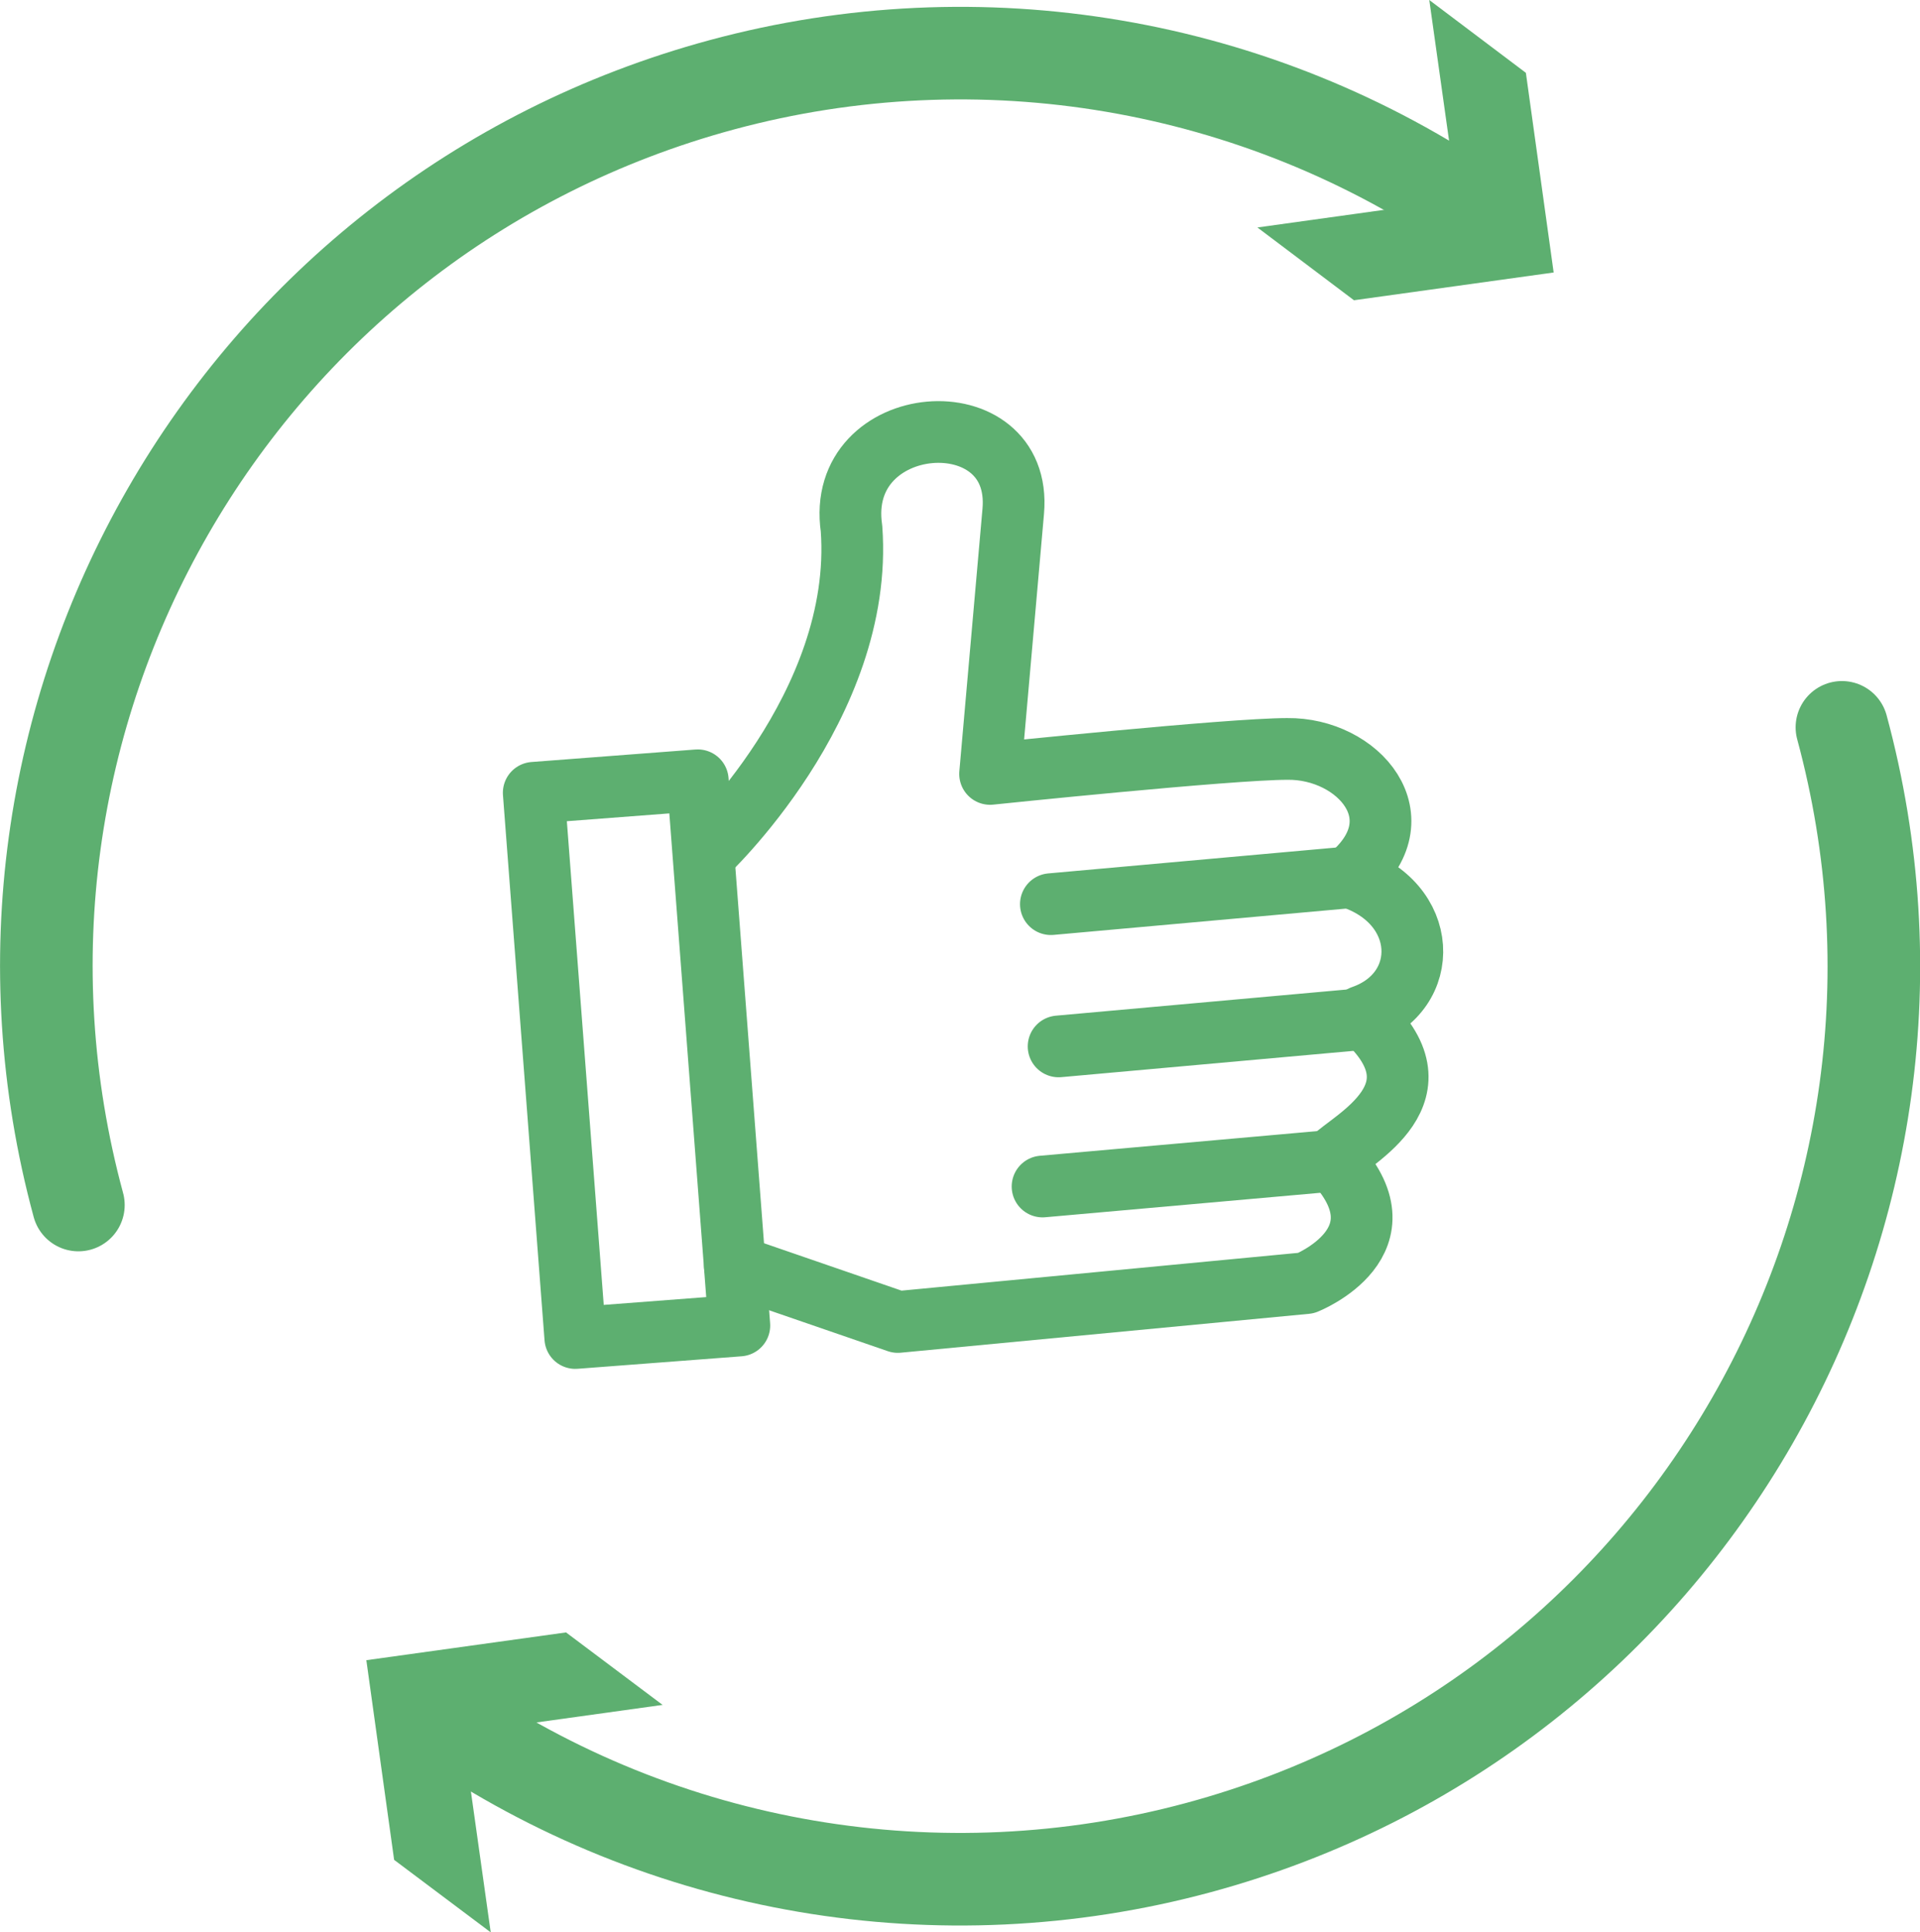
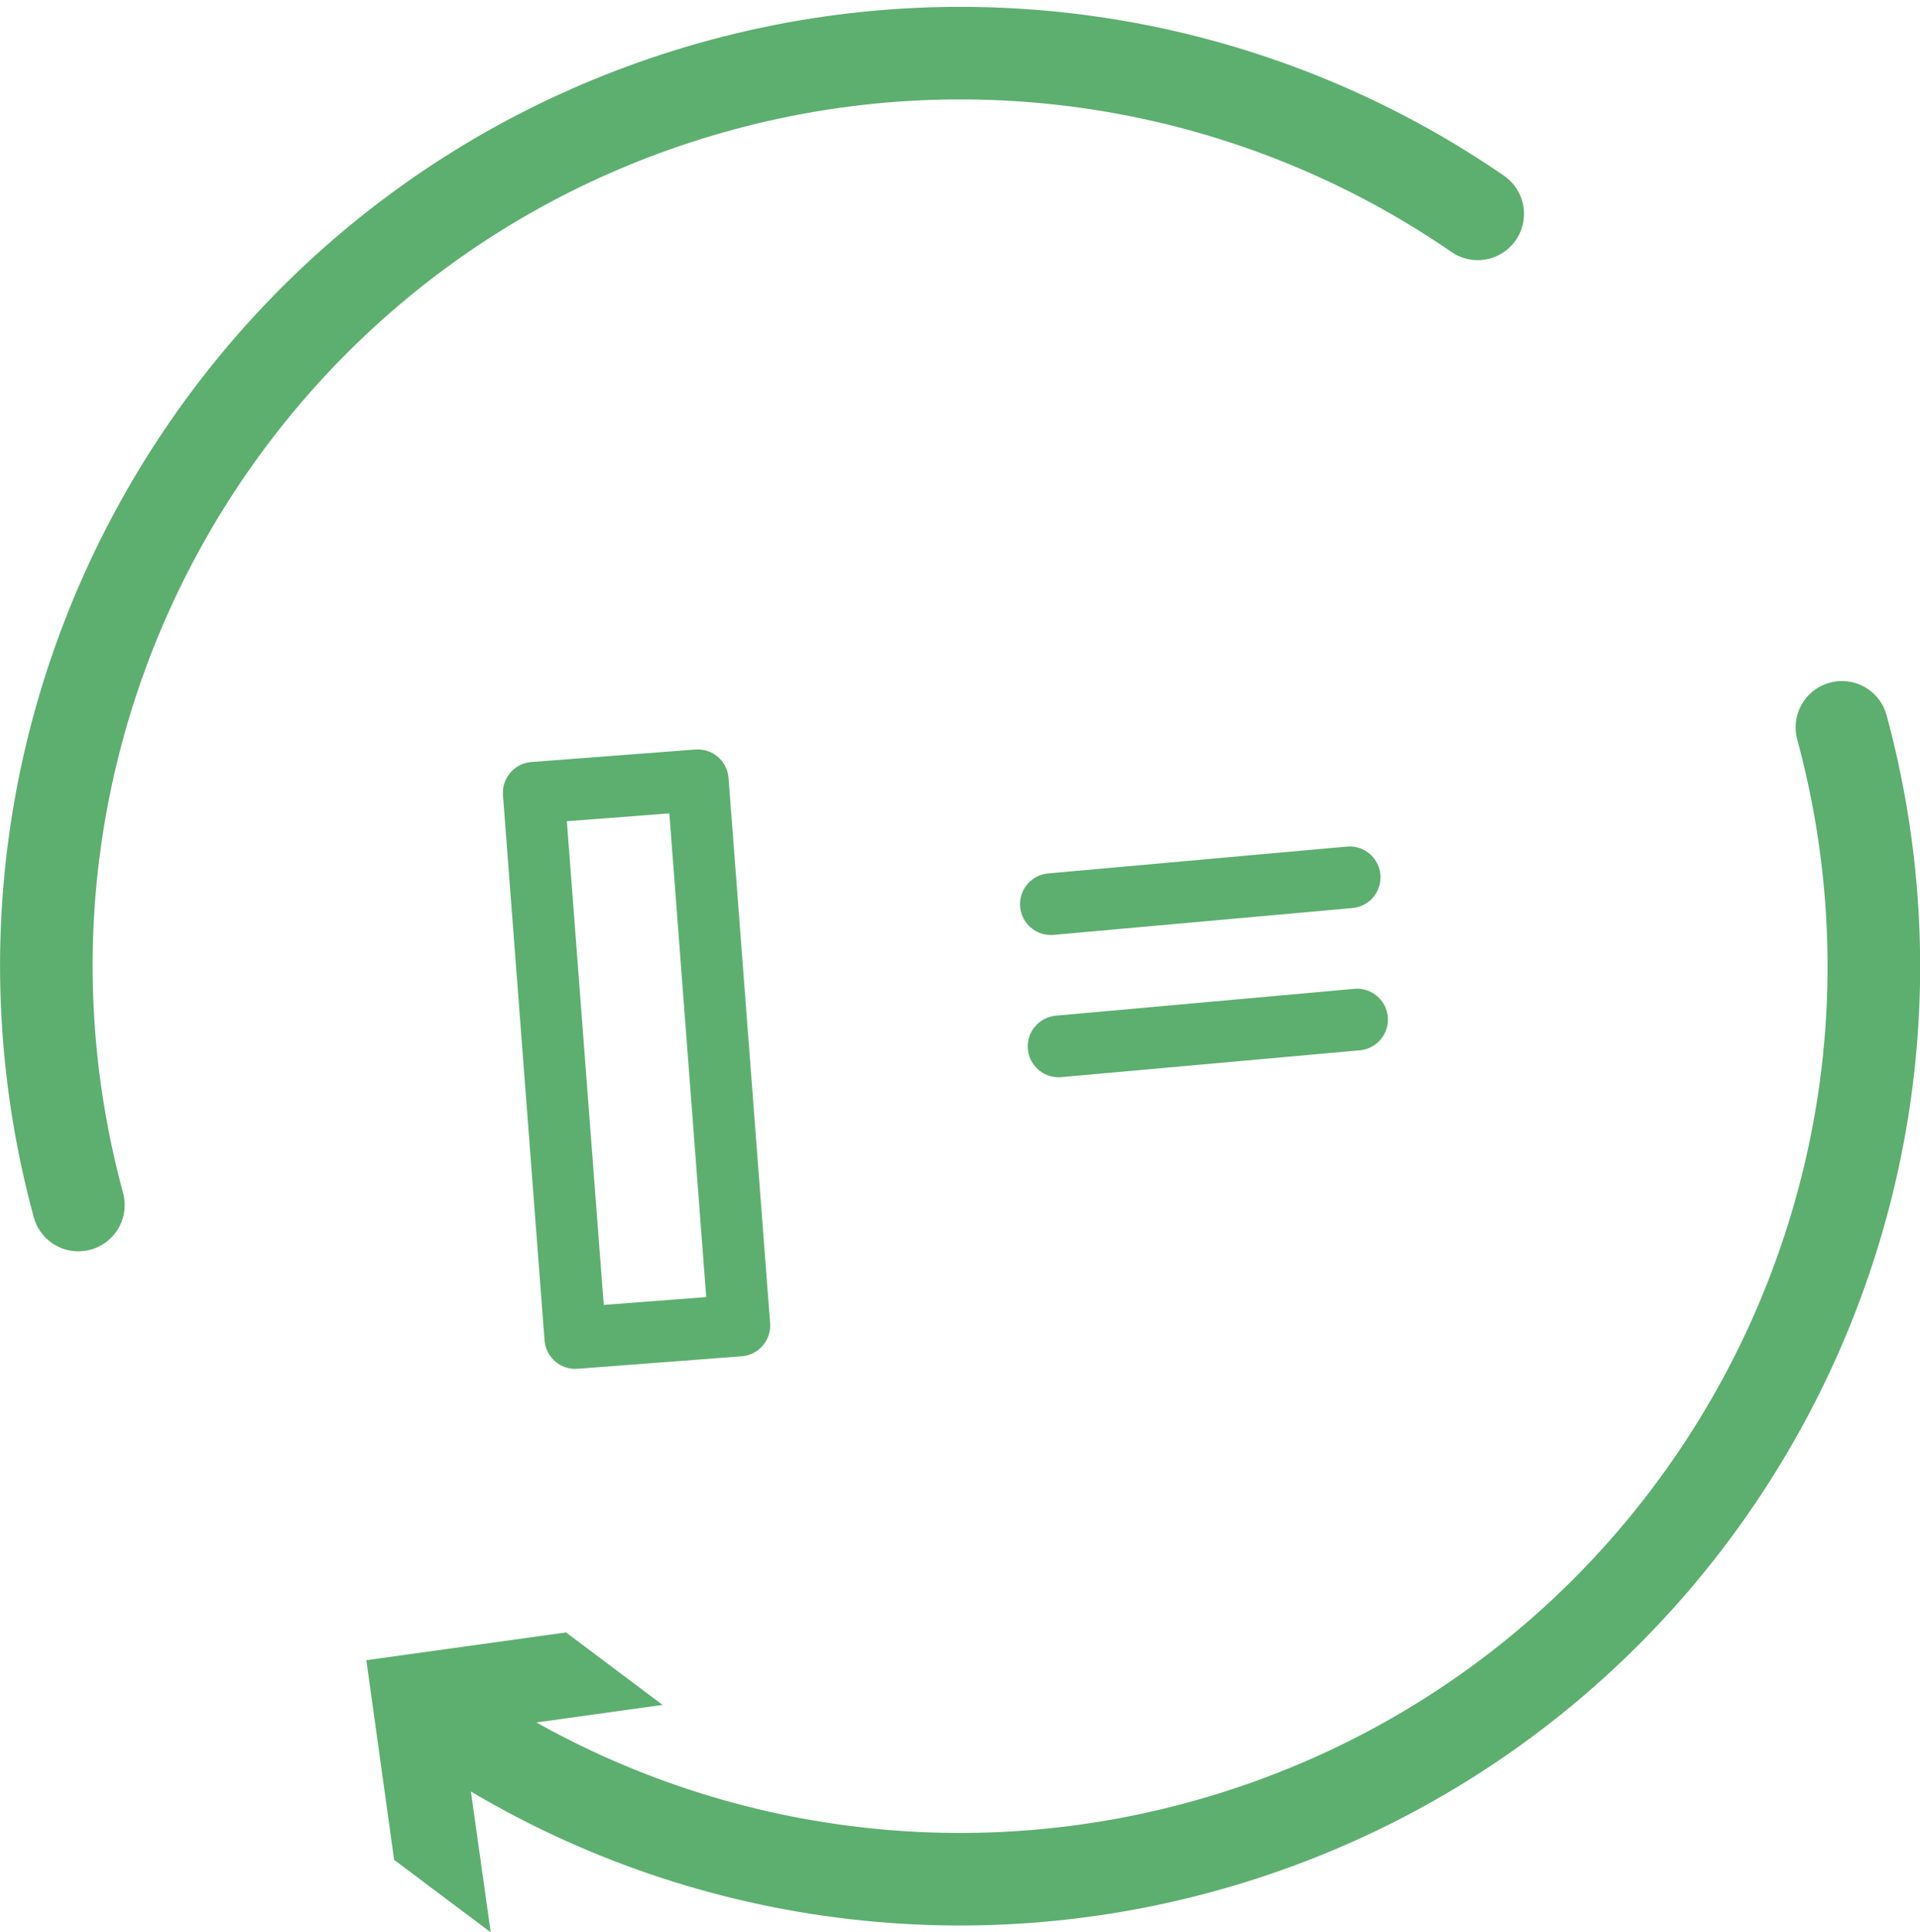
<svg xmlns="http://www.w3.org/2000/svg" id="b" data-name="Ebene 2" viewBox="0 0 62.21 62.62">
  <path id="d" data-name="Pfad 76" d="M59.68,23.57c4.27,15.78-5.06,32.03-20.84,36.3-8.39,2.27-17.35,.74-24.5-4.18" fill="none" stroke="#5daf70" stroke-linecap="round" stroke-miterlimit="10" stroke-width="3" />
  <path id="e" data-name="Pfad 78" d="M2.54,39.05C-1.74,23.27,7.6,7.02,23.38,2.75c8.39-2.27,17.35-.74,24.5,4.18" fill="none" stroke="#5daf70" stroke-linecap="round" stroke-miterlimit="10" stroke-width="3" />
-   <path id="f" data-name="Pfad 79" d="M40.75,7.37l6.47-.9-.91-6.47,3.13,2.36,.9,6.47-6.47,.9-3.13-2.36Z" fill="#5daf70" />
  <path id="g" data-name="Pfad 77" d="M21.46,55.25l-6.47,.9,.91,6.47-3.13-2.35-.9-6.47,6.47-.9,3.13,2.35Z" fill="#5daf70" />
-   <path id="h" data-name="Pfad 80" d="M22.82,27.7s5.19-4.82,4.77-10.57c-.56-3.84,5.57-4.29,5.24-.56s-.75,8.51-.75,8.51c0,0,7.76-.81,9.63-.81,2.29-.03,4.3,2.24,2.01,4.15,2.6,.82,2.69,3.72,.42,4.51,2.8,2.48-.33,3.98-.98,4.63,2.57,2.67-.84,4.02-.84,4.02l-13.23,1.26-5.28-1.82" fill="none" stroke="#5daf70" stroke-linecap="round" stroke-linejoin="round" stroke-width="2" />
  <rect id="i" data-name="Rechteck 130" x="17.96" y="25.46" width="5.33" height="17.72" transform="translate(-2.55 1.67) rotate(-4.36)" fill="none" stroke="#5daf70" stroke-linecap="round" stroke-linejoin="round" stroke-width="2" />
  <line id="j" data-name="Linie 120" x1="43.73" y1="28.43" x2="34.05" y2="29.3" fill="none" stroke="#5daf70" stroke-linecap="round" stroke-linejoin="round" stroke-width="2" />
  <line id="k" data-name="Linie 121" x1="43.97" y1="33.04" x2="34.3" y2="33.91" fill="none" stroke="#5daf70" stroke-linecap="round" stroke-linejoin="round" stroke-width="2" />
-   <line id="l" data-name="Linie 122" x1="43.45" y1="37.59" x2="33.78" y2="38.45" fill="none" stroke="#5daf70" stroke-linecap="round" stroke-linejoin="round" stroke-width="2" />
</svg>